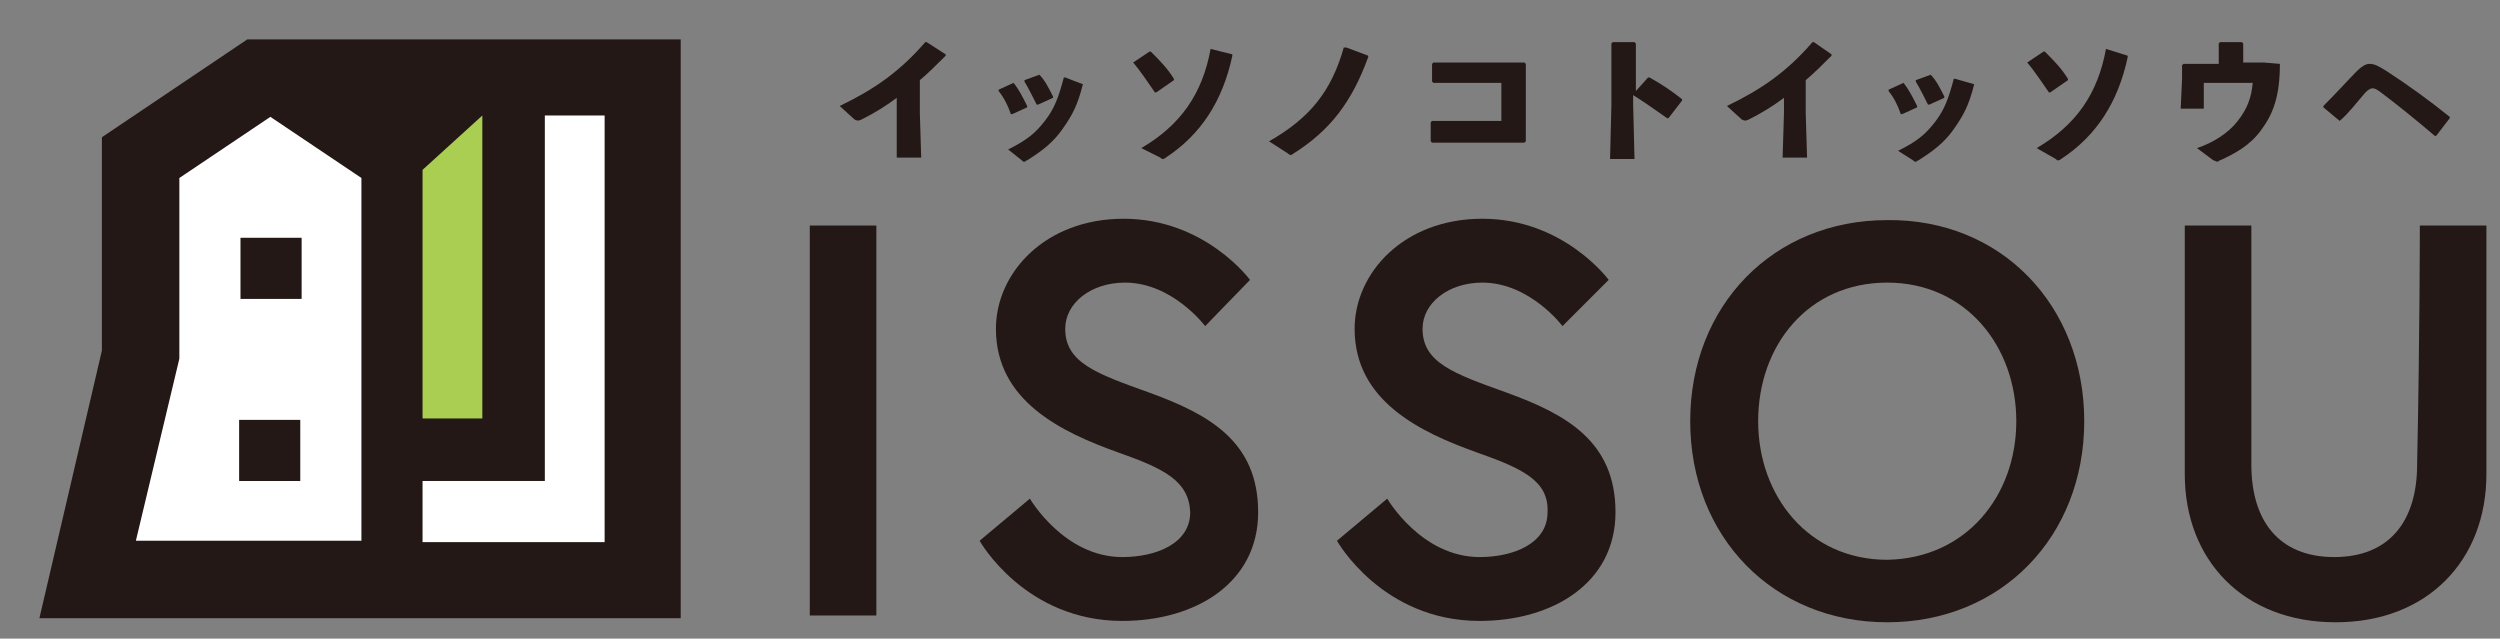
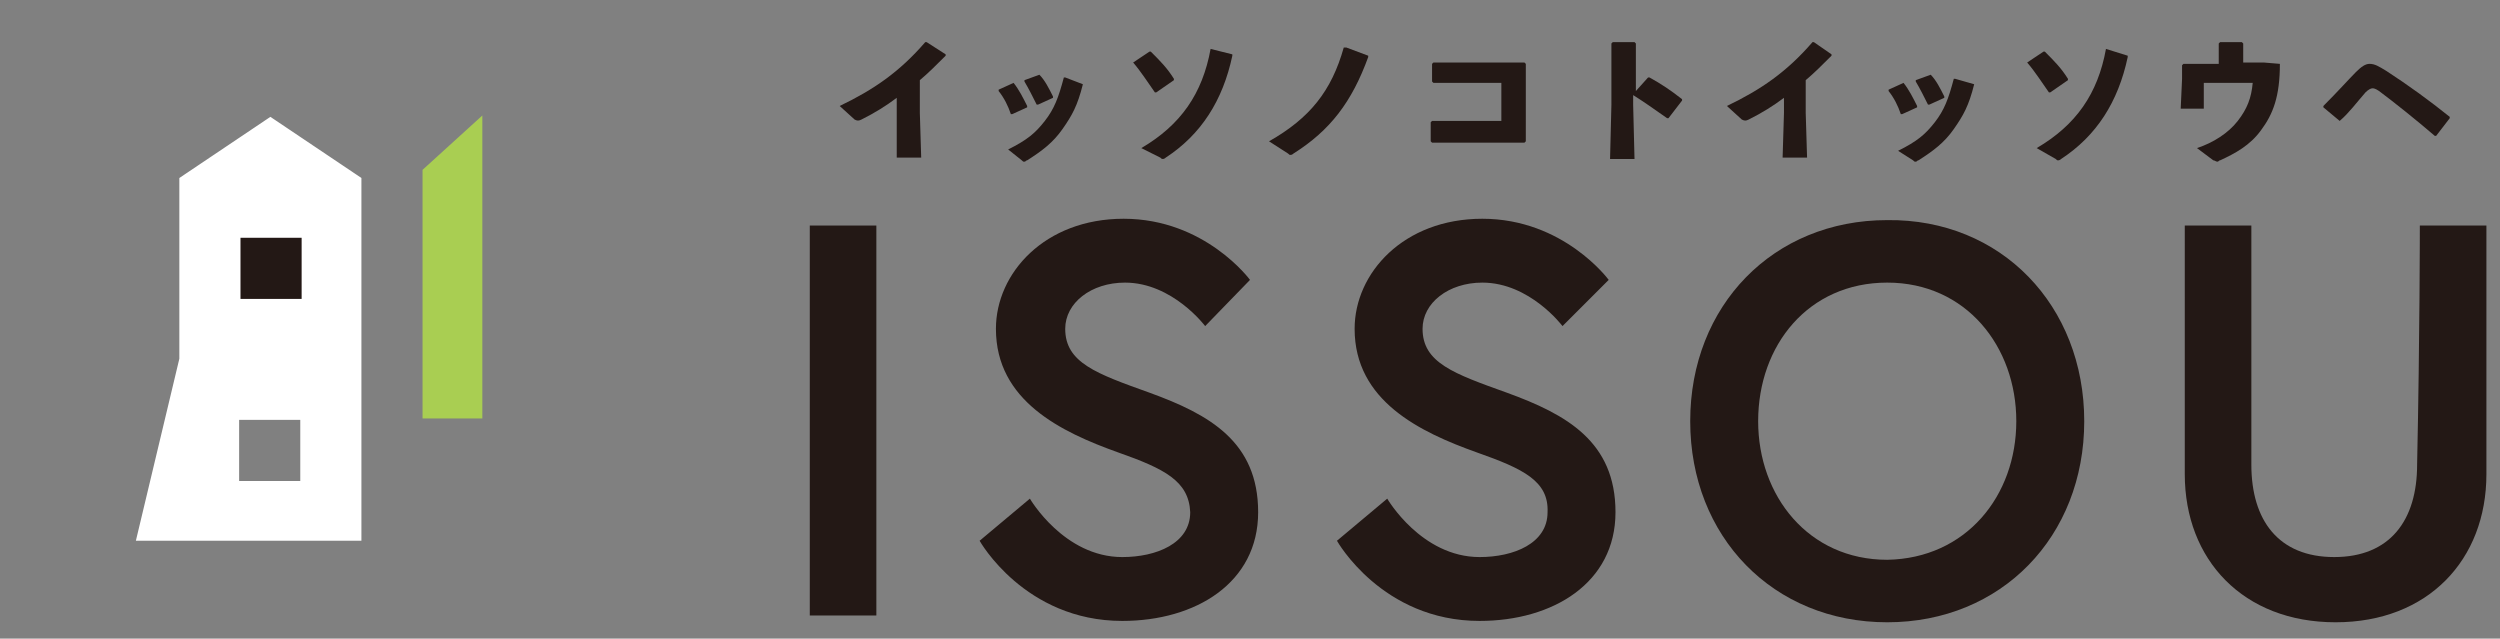
<svg xmlns="http://www.w3.org/2000/svg" version="1.1" id="レイヤー_1" x="0px" y="0px" viewBox="0 0 184 47" style="enable-background:new 0 0 184 47;" xml:space="preserve">
  <rect x="0" y="0" width="184" height="47" fill="#808080" stroke="none" />
  <style type="text/css">
	.st0{fill:#231815;}
	.st1{fill:#FFFFFF;}
	.st2{fill:#A9CE52;}
</style>
  <g>
    <path class="st0" d="M66,7.2c-0.8,0.6-1.6,1.1-2.6,1.6c-0.2,0.1-0.3,0.1-0.5,0l-1.1-1c2.5-1.2,4.4-2.5,6.3-4.7h0.1L69.6,4l0,0.1   c-0.7,0.7-1.3,1.3-1.9,1.8v2.4l0.1,3.3h-1.8L66,8.4V7.2z" />
    <path class="st0" d="M74.6,6.1c0.4,0.5,0.7,1.1,1,1.7l0,0.1l-1.1,0.5l-0.1,0c-0.2-0.6-0.5-1.2-0.9-1.7l0-0.1L74.6,6.1L74.6,6.1z    M79.7,6.2c-0.4,1.6-0.8,2.3-1.5,3.3c-0.7,1-1.5,1.6-2.6,2.3c-0.1,0-0.1,0.1-0.2,0.1c-0.1,0-0.1,0-0.2-0.1L74.2,11   c1.4-0.7,2-1.2,2.7-2.1c0.7-0.9,1-1.7,1.4-3.2l0.1,0L79.7,6.2L79.7,6.2z M76.5,5.5c0.4,0.4,0.7,1,1,1.6l0,0.1l-1.1,0.5l-0.1,0   c-0.3-0.6-0.6-1.2-0.9-1.7l0-0.1L76.5,5.5L76.5,5.5z" />
    <path class="st0" d="M83.4,4.6l1.2-0.8h0.1c0.7,0.7,1.2,1.2,1.7,2l0,0.1l-1.3,0.9l-0.1,0C84.5,6.1,84,5.3,83.4,4.6L83.4,4.6z    M89.1,3.6L90.7,4l0,0.1c-0.7,3.3-2.3,5.8-4.9,7.5c-0.1,0.1-0.2,0.1-0.2,0.1c-0.1,0-0.1,0-0.2-0.1L84,10.9c2.9-1.7,4.5-4,5.1-7.3   L89.1,3.6z" />
    <path class="st0" d="M99.1,3.5l1.6,0.6l0,0.1c-1.2,3.3-2.8,5.4-5.5,7.1c-0.1,0.1-0.2,0.1-0.2,0.1c-0.1,0-0.1,0-0.2-0.1l-1.4-0.9   c3-1.7,4.6-3.7,5.5-6.9L99.1,3.5z" />
    <path class="st0" d="M106.8,4.6h3.9l1.5,0l0.1,0.1l0,1.3V9l0,1.4l-0.1,0.1l-1.4,0h-4l-1.4,0l-0.1-0.1V9l0.1-0.1l1.3,0h3.8V6.1h-3.6   l-1.4,0l-0.1-0.1V4.7l0.1-0.1L106.8,4.6z" />
    <path class="st0" d="M120.2,7.7l0.1,4h-1.8l0.1-4V3.2l0.1-0.1h1.6l0.1,0.1v3.5l0.9-1l0.1,0c0.9,0.5,1.5,0.9,2.4,1.6l0,0.1l-1,1.3   l-0.1,0C121.7,8,121,7.5,120.2,7V7.7z" />
    <path class="st0" d="M131.3,7.2c-0.8,0.6-1.6,1.1-2.6,1.6c-0.2,0.1-0.3,0.1-0.5,0l-1.1-1c2.5-1.2,4.4-2.5,6.3-4.7h0.1l1.3,0.9   l0,0.1c-0.7,0.7-1.3,1.3-1.9,1.8v2.4l0.1,3.3h-1.8l0.1-3.3V7.2z" />
    <path class="st0" d="M140.1,6.1c0.4,0.5,0.7,1.1,1,1.7l0,0.1l-1.1,0.5l-0.1,0c-0.2-0.6-0.5-1.2-0.9-1.7l0-0.1L140.1,6.1L140.1,6.1z    M145.3,6.2c-0.4,1.6-0.8,2.3-1.5,3.3c-0.7,1-1.5,1.6-2.6,2.3c-0.1,0-0.1,0.1-0.2,0.1c-0.1,0-0.1,0-0.2-0.1l-1.1-0.7   c1.4-0.7,2-1.2,2.7-2.1c0.7-0.9,1-1.7,1.4-3.2l0.1,0L145.3,6.2L145.3,6.2z M142.1,5.5c0.4,0.4,0.7,1,1,1.6l0,0.1l-1.1,0.5l-0.1,0   c-0.3-0.6-0.6-1.2-0.9-1.7l0-0.1L142.1,5.5L142.1,5.5z" />
    <path class="st0" d="M149.2,4.6l1.2-0.8h0.1c0.7,0.7,1.2,1.2,1.7,2l0,0.1l-1.3,0.9l-0.1,0C150.3,6.1,149.8,5.3,149.2,4.6L149.2,4.6   z M155,3.6l1.6,0.5l0,0.1c-0.7,3.3-2.3,5.8-4.9,7.5c-0.1,0.1-0.2,0.1-0.2,0.1c-0.1,0-0.1,0-0.2-0.1l-1.4-0.8c2.9-1.7,4.5-4,5.1-7.3   L155,3.6z" />
    <path class="st0" d="M167.8,4.7c0,2.4-0.5,3.7-1.4,4.9c-0.8,1.1-1.9,1.7-3,2.2c-0.1,0-0.1,0.1-0.2,0.1c-0.1,0-0.2-0.1-0.3-0.1   l-1.2-0.9c1.2-0.4,2.3-1.1,3-2c0.7-0.9,1-1.7,1.1-2.8h-3.6v1.9h-1.7l0.1-2.2l0-1l0.1-0.1l1.5,0h1.1V3.2l0.1-0.1h1.6l0.1,0.1v1.4   h1.5L167.8,4.7L167.8,4.7z" />
    <path class="st0" d="M172.2,8.9L171,7.9l0-0.1c1.1-1.1,1.9-2,2.4-2.5c0.4-0.4,0.7-0.6,1-0.6c0.4,0,0.7,0.2,1.2,0.5   c1.7,1.1,3.2,2.2,4.7,3.4l0,0.1l-1,1.3l-0.1,0c-1.4-1.2-2.9-2.4-4.1-3.3c-0.3-0.2-0.4-0.2-0.5-0.2c-0.1,0-0.3,0.1-0.5,0.3   C173.4,7.6,172.9,8.3,172.2,8.9L172.2,8.9z" />
  </g>
  <g>
    <path class="st0" d="M59.6,16.6h4.9v28.7h-4.9V16.6z" />
    <path class="st0" d="M82.3,33.3c-4.2-1.5-9-3.8-9-9.1c0-4.1,3.6-8.1,9.4-8.1c6,0,9.3,4.5,9.3,4.5L88.7,24c0,0-2.4-3.2-5.9-3.2   c-2.5,0-4.4,1.5-4.4,3.4c0,2.5,2.3,3.3,6.2,4.7c4.4,1.6,8,3.6,8,8.8s-4.6,8-10,8c-7.2,0-10.5-5.9-10.5-5.9l3.7-3.1   c0,0,2.5,4.3,6.8,4.3c2.5,0,5-1,5-3.3C87.5,35.4,85.7,34.5,82.3,33.3z" />
    <path class="st0" d="M108.7,33.3c-4.2-1.5-9-3.8-9-9.1c0-4.1,3.6-8.1,9.4-8.1c6,0,9.3,4.5,9.3,4.5l-3.4,3.4c0,0-2.4-3.2-5.9-3.2   c-2.5,0-4.4,1.5-4.4,3.4c0,2.5,2.3,3.3,6.2,4.7c4.4,1.6,8,3.6,8,8.8s-4.6,8-10,8c-7.2,0-10.5-5.9-10.5-5.9l3.7-3.1   c0,0,2.5,4.3,6.8,4.3c2.5,0,5-1,5-3.3C114,35.4,112.1,34.5,108.7,33.3z" />
    <path class="st0" d="M153.4,31c0,8.5-6.1,14.8-14.5,14.8c-8.4,0-14.5-6.3-14.5-14.8c0-8.5,6.1-14.8,14.5-14.8   C147.3,16.1,153.4,22.5,153.4,31z M148.4,31c0-5.5-3.7-10.2-9.5-10.2c-5.8,0-9.5,4.6-9.5,10.2c0,5.5,3.7,10.2,9.5,10.2   C144.7,41.1,148.4,36.5,148.4,31z" />
    <path class="st0" d="M178.1,16.6h4.9v18.3c0,6.3-4.3,10.9-11.1,10.9c-6.8,0-11.1-4.6-11.1-10.9V16.6h4.9c0,0,0,8.2,0,17.6   c0,4.1,2,6.8,6.1,6.8c4.1,0,6.1-2.7,6.1-6.8C178.1,24.8,178.1,16.6,178.1,16.6z" />
  </g>
-   <polygon class="st0" points="18.2,2.9 7.5,10.1 7.5,25.8 2.9,45.5 50.1,45.5 50.1,2.9 " />
  <path class="st1" d="M19.9,8.6l-6.7,4.5v13.3L10,39.8h16.6V13.1L19.9,8.6z M22.1,35.4h-4.5v-4.5h4.5V35.4z" />
-   <polygon class="st1" points="44.5,39.9 31.1,39.9 31.1,35.4 40.1,35.4 40.1,8.5 44.5,8.5 " />
  <rect x="17.7" y="17.5" class="st0" width="4.5" height="4.5" />
  <polygon class="st2" points="31.1,12.5 35.5,8.5 35.5,30.8 31.1,30.8 " />
</svg>